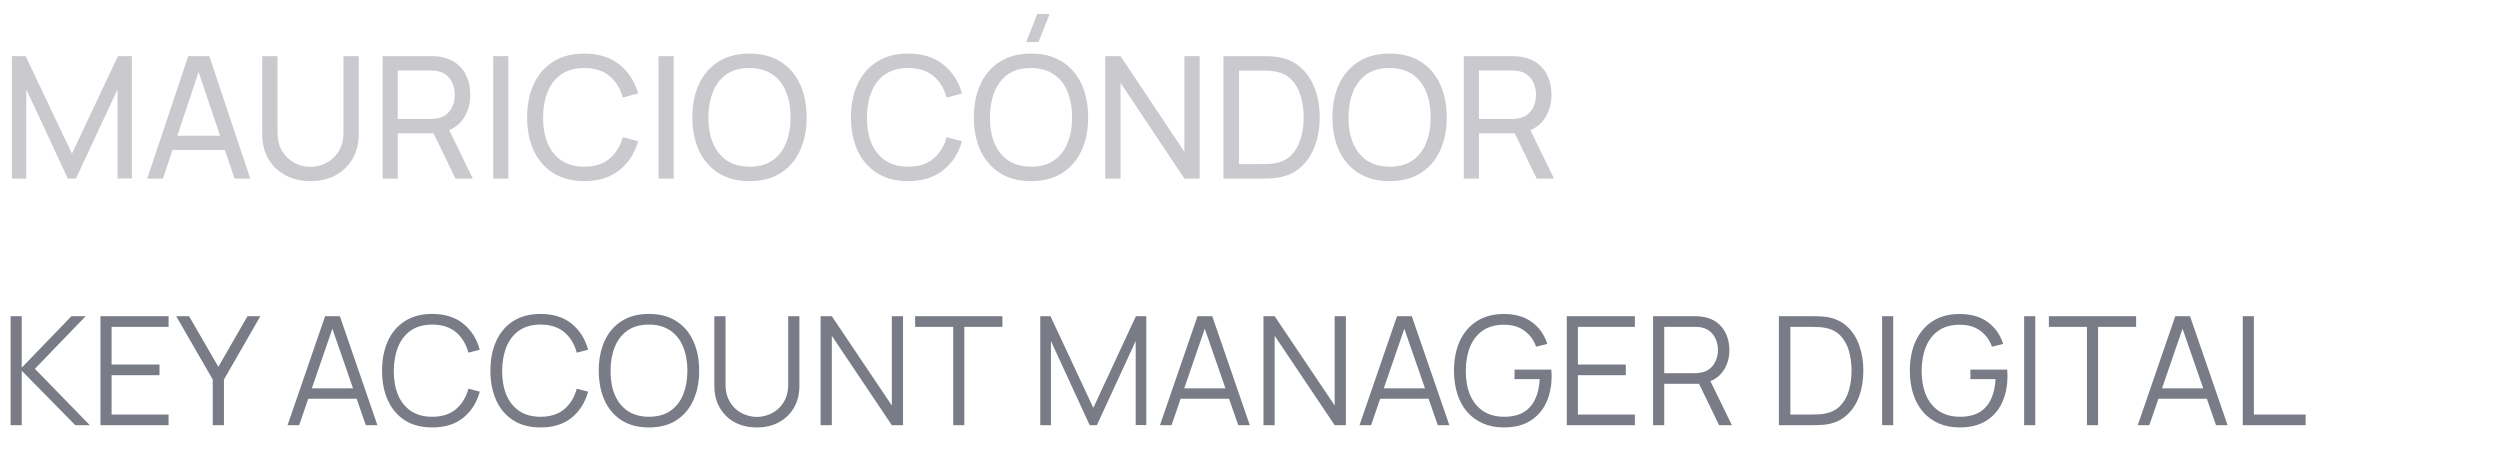
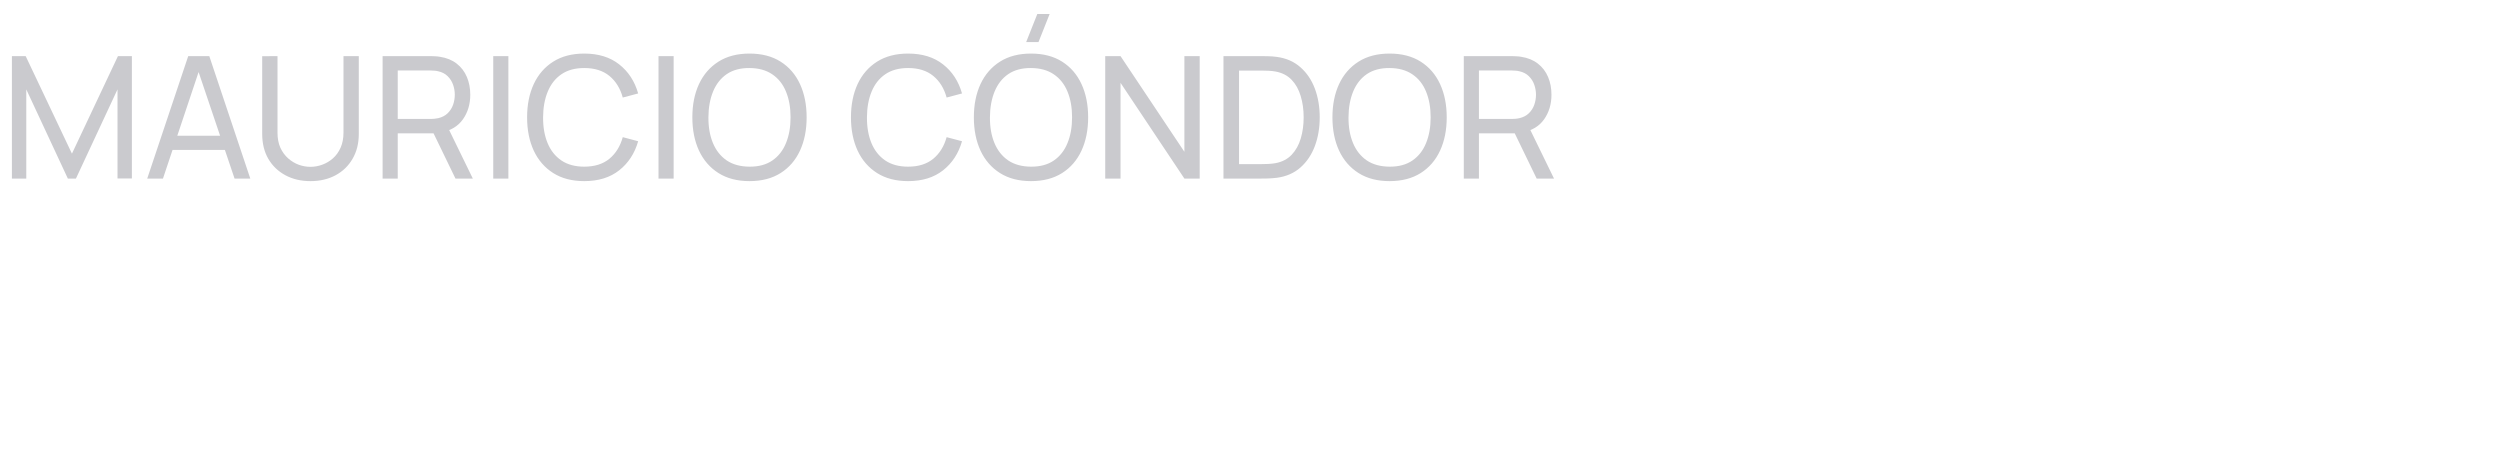
<svg xmlns="http://www.w3.org/2000/svg" width="294" height="55" viewBox="0 0 294 55" fill="none">
  <path d="M1.4 21V6.6H3.02L8.46 18.07L13.87 6.6H15.51V20.99H13.82V10.51L8.93 21H7.98L3.09 10.51V21H1.4ZM17.314 21L22.134 6.6H24.614L29.434 21H27.584L23.074 7.64H23.634L19.164 21H17.314ZM19.634 17.63V15.96H27.114V17.63H19.634ZM36.514 21.3C35.4 21.3 34.417 21.07 33.564 20.61C32.71 20.15 32.04 19.507 31.554 18.68C31.074 17.847 30.834 16.87 30.834 15.75V6.61L32.634 6.6V15.6C32.634 16.28 32.747 16.873 32.974 17.38C33.207 17.88 33.514 18.297 33.894 18.63C34.274 18.963 34.69 19.213 35.144 19.38C35.604 19.54 36.06 19.62 36.514 19.62C36.974 19.62 37.434 19.537 37.894 19.37C38.354 19.203 38.77 18.957 39.144 18.63C39.524 18.297 39.827 17.877 40.054 17.37C40.28 16.863 40.394 16.273 40.394 15.6V6.6H42.194V15.75C42.194 16.863 41.95 17.837 41.464 18.67C40.984 19.503 40.317 20.15 39.464 20.61C38.61 21.07 37.627 21.3 36.514 21.3ZM44.994 21V6.6H50.684C50.824 6.6 50.99 6.607 51.184 6.62C51.377 6.627 51.564 6.647 51.744 6.68C52.524 6.8 53.177 7.067 53.704 7.48C54.237 7.893 54.637 8.417 54.904 9.05C55.17 9.677 55.304 10.373 55.304 11.14C55.304 12.253 55.014 13.22 54.434 14.04C53.854 14.853 53.004 15.363 51.884 15.57L51.204 15.68H46.774V21H44.994ZM53.564 21L50.724 15.14L52.484 14.6L55.604 21H53.564ZM46.774 13.99H50.624C50.75 13.99 50.894 13.983 51.054 13.97C51.22 13.957 51.377 13.933 51.524 13.9C51.984 13.793 52.357 13.6 52.644 13.32C52.937 13.033 53.15 12.7 53.284 12.32C53.417 11.933 53.484 11.54 53.484 11.14C53.484 10.74 53.417 10.35 53.284 9.97C53.15 9.583 52.937 9.247 52.644 8.96C52.357 8.673 51.984 8.48 51.524 8.38C51.377 8.34 51.22 8.317 51.054 8.31C50.894 8.297 50.75 8.29 50.624 8.29H46.774V13.99ZM58.006 21V6.6H59.786V21H58.006ZM68.707 21.3C67.273 21.3 66.057 20.983 65.057 20.35C64.057 19.717 63.293 18.837 62.767 17.71C62.247 16.583 61.987 15.28 61.987 13.8C61.987 12.32 62.247 11.017 62.767 9.89C63.293 8.763 64.057 7.883 65.057 7.25C66.057 6.617 67.273 6.3 68.707 6.3C70.373 6.3 71.743 6.723 72.817 7.57C73.897 8.417 74.64 9.557 75.047 10.99L73.237 11.47C72.943 10.397 72.42 9.55 71.667 8.93C70.913 8.31 69.927 8 68.707 8C67.633 8 66.74 8.243 66.027 8.73C65.313 9.217 64.777 9.897 64.417 10.77C64.057 11.637 63.873 12.647 63.867 13.8C63.86 14.947 64.037 15.957 64.397 16.83C64.757 17.697 65.297 18.377 66.017 18.87C66.737 19.357 67.633 19.6 68.707 19.6C69.927 19.6 70.913 19.29 71.667 18.67C72.42 18.043 72.943 17.197 73.237 16.13L75.047 16.61C74.64 18.037 73.897 19.177 72.817 20.03C71.743 20.877 70.373 21.3 68.707 21.3ZM77.44 21V6.6H79.22V21H77.44ZM88.14 21.3C86.707 21.3 85.49 20.983 84.49 20.35C83.49 19.717 82.727 18.837 82.2 17.71C81.68 16.583 81.42 15.28 81.42 13.8C81.42 12.32 81.68 11.017 82.2 9.89C82.727 8.763 83.49 7.883 84.49 7.25C85.49 6.617 86.707 6.3 88.14 6.3C89.58 6.3 90.8 6.617 91.8 7.25C92.8 7.883 93.56 8.763 94.08 9.89C94.6 11.017 94.86 12.32 94.86 13.8C94.86 15.28 94.6 16.583 94.08 17.71C93.56 18.837 92.8 19.717 91.8 20.35C90.8 20.983 89.58 21.3 88.14 21.3ZM88.14 19.6C89.214 19.607 90.107 19.367 90.82 18.88C91.54 18.387 92.077 17.703 92.43 16.83C92.79 15.957 92.97 14.947 92.97 13.8C92.97 12.647 92.79 11.637 92.43 10.77C92.077 9.903 91.54 9.227 90.82 8.74C90.107 8.253 89.214 8.007 88.14 8C87.067 7.993 86.174 8.233 85.46 8.72C84.754 9.207 84.22 9.887 83.86 10.76C83.5 11.633 83.317 12.647 83.31 13.8C83.304 14.947 83.48 15.953 83.84 16.82C84.2 17.687 84.737 18.367 85.45 18.86C86.17 19.347 87.067 19.593 88.14 19.6ZM106.793 21.3C105.359 21.3 104.143 20.983 103.143 20.35C102.143 19.717 101.379 18.837 100.853 17.71C100.333 16.583 100.073 15.28 100.073 13.8C100.073 12.32 100.333 11.017 100.853 9.89C101.379 8.763 102.143 7.883 103.143 7.25C104.143 6.617 105.359 6.3 106.793 6.3C108.459 6.3 109.829 6.723 110.903 7.57C111.983 8.417 112.726 9.557 113.133 10.99L111.323 11.47C111.029 10.397 110.506 9.55 109.753 8.93C108.999 8.31 108.013 8 106.793 8C105.719 8 104.826 8.243 104.113 8.73C103.399 9.217 102.863 9.897 102.503 10.77C102.143 11.637 101.959 12.647 101.953 13.8C101.946 14.947 102.123 15.957 102.483 16.83C102.843 17.697 103.383 18.377 104.103 18.87C104.823 19.357 105.719 19.6 106.793 19.6C108.013 19.6 108.999 19.29 109.753 18.67C110.506 18.043 111.029 17.197 111.323 16.13L113.133 16.61C112.726 18.037 111.983 19.177 110.903 20.03C109.829 20.877 108.459 21.3 106.793 21.3ZM122.126 4.95H120.676L121.986 1.65H123.436L122.126 4.95ZM121.246 21.3C119.812 21.3 118.596 20.983 117.596 20.35C116.596 19.717 115.832 18.837 115.306 17.71C114.786 16.583 114.526 15.28 114.526 13.8C114.526 12.32 114.786 11.017 115.306 9.89C115.832 8.763 116.596 7.883 117.596 7.25C118.596 6.617 119.812 6.3 121.246 6.3C122.686 6.3 123.906 6.617 124.906 7.25C125.906 7.883 126.666 8.763 127.186 9.89C127.706 11.017 127.966 12.32 127.966 13.8C127.966 15.28 127.706 16.583 127.186 17.71C126.666 18.837 125.906 19.717 124.906 20.35C123.906 20.983 122.686 21.3 121.246 21.3ZM121.246 19.6C122.319 19.607 123.212 19.367 123.926 18.88C124.646 18.387 125.182 17.703 125.536 16.83C125.896 15.957 126.076 14.947 126.076 13.8C126.076 12.647 125.896 11.637 125.536 10.77C125.182 9.903 124.646 9.227 123.926 8.74C123.212 8.253 122.319 8.007 121.246 8C120.172 7.993 119.279 8.233 118.566 8.72C117.859 9.207 117.326 9.887 116.966 10.76C116.606 11.633 116.422 12.647 116.416 13.8C116.409 14.947 116.586 15.953 116.946 16.82C117.306 17.687 117.842 18.367 118.556 18.86C119.276 19.347 120.172 19.593 121.246 19.6ZM129.974 21V6.6H131.774L139.284 17.85V6.6H141.084V21H139.284L131.774 9.74V21H129.974ZM143.88 21V6.6H148.32C148.467 6.6 148.724 6.603 149.09 6.61C149.457 6.617 149.807 6.643 150.14 6.69C151.254 6.837 152.184 7.243 152.93 7.91C153.684 8.57 154.25 9.41 154.63 10.43C155.01 11.45 155.2 12.573 155.2 13.8C155.2 15.027 155.01 16.15 154.63 17.17C154.25 18.19 153.684 19.033 152.93 19.7C152.184 20.36 151.254 20.763 150.14 20.91C149.807 20.95 149.454 20.977 149.08 20.99C148.714 20.997 148.46 21 148.32 21H143.88ZM145.71 19.3H148.32C148.574 19.3 148.857 19.293 149.17 19.28C149.484 19.26 149.757 19.23 149.99 19.19C150.777 19.043 151.414 18.713 151.9 18.2C152.387 17.687 152.744 17.047 152.97 16.28C153.197 15.513 153.31 14.687 153.31 13.8C153.31 12.893 153.194 12.057 152.96 11.29C152.734 10.523 152.377 9.887 151.89 9.38C151.404 8.873 150.77 8.55 149.99 8.41C149.757 8.363 149.48 8.333 149.16 8.32C148.84 8.307 148.56 8.3 148.32 8.3H145.71V19.3ZM163.414 21.3C161.98 21.3 160.764 20.983 159.764 20.35C158.764 19.717 158 18.837 157.474 17.71C156.954 16.583 156.694 15.28 156.694 13.8C156.694 12.32 156.954 11.017 157.474 9.89C158 8.763 158.764 7.883 159.764 7.25C160.764 6.617 161.98 6.3 163.414 6.3C164.854 6.3 166.074 6.617 167.074 7.25C168.074 7.883 168.834 8.763 169.354 9.89C169.874 11.017 170.134 12.32 170.134 13.8C170.134 15.28 169.874 16.583 169.354 17.71C168.834 18.837 168.074 19.717 167.074 20.35C166.074 20.983 164.854 21.3 163.414 21.3ZM163.414 19.6C164.487 19.607 165.38 19.367 166.094 18.88C166.814 18.387 167.35 17.703 167.704 16.83C168.064 15.957 168.244 14.947 168.244 13.8C168.244 12.647 168.064 11.637 167.704 10.77C167.35 9.903 166.814 9.227 166.094 8.74C165.38 8.253 164.487 8.007 163.414 8C162.34 7.993 161.447 8.233 160.734 8.72C160.027 9.207 159.494 9.887 159.134 10.76C158.774 11.633 158.59 12.647 158.584 13.8C158.577 14.947 158.754 15.953 159.114 16.82C159.474 17.687 160.01 18.367 160.724 18.86C161.444 19.347 162.34 19.593 163.414 19.6ZM172.142 21V6.6H177.832C177.972 6.6 178.139 6.607 178.332 6.62C178.526 6.627 178.712 6.647 178.892 6.68C179.672 6.8 180.326 7.067 180.852 7.48C181.386 7.893 181.786 8.417 182.052 9.05C182.319 9.677 182.452 10.373 182.452 11.14C182.452 12.253 182.162 13.22 181.582 14.04C181.002 14.853 180.152 15.363 179.032 15.57L178.352 15.68H173.922V21H172.142ZM180.712 21L177.872 15.14L179.632 14.6L182.752 21H180.712ZM173.922 13.99H177.772C177.899 13.99 178.042 13.983 178.202 13.97C178.369 13.957 178.526 13.933 178.672 13.9C179.132 13.793 179.506 13.6 179.792 13.32C180.086 13.033 180.299 12.7 180.432 12.32C180.566 11.933 180.632 11.54 180.632 11.14C180.632 10.74 180.566 10.35 180.432 9.97C180.299 9.583 180.086 9.247 179.792 8.96C179.506 8.673 179.132 8.48 178.672 8.38C178.526 8.34 178.369 8.317 178.202 8.31C178.042 8.297 177.899 8.29 177.772 8.29H173.922V13.99Z" fill="#CACACE" />
-   <path d="M1.246 50V37.184H2.554V43.236L8.402 37.184H10.075L4.103 43.37L10.564 50H8.855L2.554 43.592V50H1.246ZM11.815 50V37.184H19.825V38.439H13.123V42.871H18.757V44.126H13.123V48.745H19.825V50H11.815ZM25.019 50V44.633L20.72 37.184H22.233L25.678 43.138L29.104 37.184H30.617L26.336 44.633V50H25.019ZM33.818 50L38.232 37.184H39.968L44.382 50H43.02L38.829 37.914H39.345L35.18 50H33.818ZM35.785 46.894V45.666H42.406V46.894H35.785ZM50.83 50.267C49.555 50.267 48.478 49.985 47.6 49.422C46.722 48.852 46.057 48.066 45.606 47.063C45.155 46.06 44.93 44.903 44.93 43.592C44.93 42.281 45.155 41.124 45.606 40.121C46.057 39.118 46.722 38.335 47.6 37.771C48.478 37.202 49.555 36.917 50.83 36.917C52.32 36.917 53.536 37.3 54.479 38.065C55.423 38.825 56.069 39.845 56.42 41.127L55.085 41.474C54.812 40.459 54.322 39.655 53.616 39.062C52.91 38.469 51.981 38.172 50.83 38.172C49.828 38.172 48.994 38.4 48.33 38.857C47.665 39.314 47.164 39.952 46.825 40.771C46.493 41.584 46.321 42.524 46.309 43.592C46.303 44.66 46.466 45.6 46.799 46.413C47.137 47.226 47.641 47.864 48.312 48.327C48.988 48.784 49.828 49.012 50.83 49.012C51.981 49.012 52.91 48.715 53.616 48.122C54.322 47.523 54.812 46.719 55.085 45.71L56.42 46.057C56.069 47.339 55.423 48.362 54.479 49.128C53.536 49.887 52.32 50.267 50.83 50.267ZM63.572 50.267C62.296 50.267 61.219 49.985 60.341 49.422C59.463 48.852 58.799 48.066 58.348 47.063C57.897 46.06 57.671 44.903 57.671 43.592C57.671 42.281 57.897 41.124 58.348 40.121C58.799 39.118 59.463 38.335 60.341 37.771C61.219 37.202 62.296 36.917 63.572 36.917C65.061 36.917 66.278 37.3 67.221 38.065C68.164 38.825 68.811 39.845 69.161 41.127L67.826 41.474C67.553 40.459 67.064 39.655 66.358 39.062C65.652 38.469 64.723 38.172 63.572 38.172C62.569 38.172 61.736 38.4 61.071 38.857C60.407 39.314 59.905 39.952 59.567 40.771C59.235 41.584 59.063 42.524 59.051 43.592C59.045 44.66 59.208 45.6 59.54 46.413C59.879 47.226 60.383 47.864 61.053 48.327C61.73 48.784 62.569 49.012 63.572 49.012C64.723 49.012 65.652 48.715 66.358 48.122C67.064 47.523 67.553 46.719 67.826 45.71L69.161 46.057C68.811 47.339 68.164 48.362 67.221 49.128C66.278 49.887 65.061 50.267 63.572 50.267ZM76.314 50.267C75.038 50.267 73.961 49.985 73.083 49.422C72.205 48.852 71.54 48.066 71.089 47.063C70.638 46.06 70.413 44.903 70.413 43.592C70.413 42.281 70.638 41.124 71.089 40.121C71.54 39.118 72.205 38.335 73.083 37.771C73.961 37.202 75.038 36.917 76.314 36.917C77.595 36.917 78.672 37.202 79.544 37.771C80.422 38.335 81.087 39.118 81.538 40.121C81.995 41.124 82.223 42.281 82.223 43.592C82.223 44.903 81.995 46.06 81.538 47.063C81.087 48.066 80.422 48.852 79.544 49.422C78.672 49.985 77.595 50.267 76.314 50.267ZM76.314 49.012C77.316 49.012 78.153 48.784 78.823 48.327C79.494 47.87 79.995 47.235 80.328 46.422C80.666 45.603 80.835 44.66 80.835 43.592C80.835 42.524 80.666 41.584 80.328 40.771C79.995 39.958 79.494 39.323 78.823 38.866C78.153 38.409 77.316 38.178 76.314 38.172C75.311 38.172 74.477 38.4 73.813 38.857C73.148 39.314 72.647 39.952 72.309 40.771C71.976 41.584 71.807 42.524 71.801 43.592C71.795 44.66 71.959 45.6 72.291 46.413C72.629 47.22 73.133 47.855 73.804 48.318C74.474 48.775 75.311 49.006 76.314 49.012ZM89.007 50.267C88.028 50.267 87.162 50.065 86.409 49.662C85.661 49.258 85.074 48.689 84.646 47.953C84.219 47.217 84.006 46.357 84.006 45.372V37.193L85.323 37.184V45.203C85.323 45.867 85.436 46.443 85.661 46.929C85.886 47.41 86.18 47.808 86.542 48.122C86.91 48.431 87.31 48.659 87.744 48.807C88.177 48.956 88.598 49.03 89.007 49.03C89.423 49.03 89.847 48.956 90.28 48.807C90.713 48.659 91.111 48.431 91.473 48.122C91.835 47.808 92.128 47.41 92.354 46.929C92.579 46.443 92.692 45.867 92.692 45.203V37.184H94.009V45.372C94.009 46.357 93.796 47.217 93.368 47.953C92.941 48.683 92.351 49.252 91.597 49.662C90.85 50.065 89.986 50.267 89.007 50.267ZM96.504 50V37.184H97.821L104.879 47.686V37.184H106.196V50H104.879L97.821 39.489V50H96.504ZM112.098 50V38.439H107.621V37.184H117.883V38.439H113.406V50H112.098ZM122.335 50V37.184H123.536L128.574 47.962L133.584 37.184H134.804V49.991H133.558V40.103L128.992 50H128.146L123.59 40.103V50H122.335ZM136.411 50L140.826 37.184H142.561L146.976 50H145.614L141.422 37.914H141.938L137.773 50H136.411ZM138.378 46.894V45.666H145V46.894H138.378ZM148.583 50V37.184H149.9L156.958 47.686V37.184H158.275V50H156.958L149.9 39.489V50H148.583ZM159.878 50L164.292 37.184H166.028L170.442 50H169.081L164.889 37.914H165.405L161.24 50H159.878ZM161.845 46.894V45.666H168.467V46.894H161.845ZM176.837 50.267C175.935 50.267 175.122 50.11 174.399 49.795C173.675 49.481 173.058 49.033 172.547 48.451C172.043 47.87 171.657 47.17 171.39 46.351C171.123 45.526 170.99 44.607 170.99 43.592C170.99 42.251 171.221 41.082 171.684 40.085C172.153 39.083 172.823 38.305 173.695 37.754C174.568 37.202 175.615 36.926 176.837 36.926C178.202 36.926 179.311 37.246 180.166 37.887C181.026 38.522 181.625 39.376 181.964 40.45L180.646 40.771C180.367 39.987 179.908 39.361 179.267 38.893C178.632 38.424 177.84 38.19 176.891 38.19C175.888 38.184 175.054 38.409 174.39 38.866C173.725 39.317 173.224 39.952 172.886 40.771C172.553 41.584 172.384 42.524 172.378 43.592C172.372 44.66 172.535 45.6 172.868 46.413C173.206 47.22 173.71 47.855 174.381 48.318C175.051 48.775 175.888 49.006 176.891 49.012C177.81 49.012 178.57 48.834 179.169 48.478C179.768 48.122 180.222 47.612 180.531 46.947C180.845 46.283 181.023 45.497 181.065 44.589H178.11V43.467H182.435C182.453 43.604 182.462 43.749 182.462 43.904C182.468 44.052 182.471 44.159 182.471 44.224C182.471 45.381 182.263 46.416 181.848 47.33C181.433 48.238 180.807 48.956 179.97 49.484C179.139 50.006 178.095 50.267 176.837 50.267ZM184.252 50V37.184H192.262V38.439H185.561V42.871H191.194V44.126H185.561V48.745H192.262V50H184.252ZM194.404 50V37.184H199.352C199.477 37.184 199.616 37.19 199.771 37.202C199.931 37.208 200.091 37.225 200.251 37.255C200.922 37.356 201.488 37.59 201.951 37.958C202.42 38.32 202.773 38.777 203.01 39.329C203.253 39.881 203.375 40.492 203.375 41.162C203.375 42.129 203.12 42.969 202.61 43.681C202.099 44.393 201.37 44.841 200.42 45.025L199.966 45.132H195.712V50H194.404ZM202.165 50L199.637 44.785L200.892 44.304L203.669 50H202.165ZM195.712 43.886H199.317C199.423 43.886 199.548 43.88 199.69 43.868C199.833 43.856 199.972 43.835 200.109 43.806C200.548 43.711 200.907 43.53 201.186 43.263C201.47 42.996 201.681 42.678 201.818 42.31C201.96 41.943 202.031 41.56 202.031 41.162C202.031 40.765 201.96 40.382 201.818 40.014C201.681 39.64 201.47 39.32 201.186 39.053C200.907 38.786 200.548 38.605 200.109 38.51C199.972 38.48 199.833 38.463 199.69 38.457C199.548 38.445 199.423 38.439 199.317 38.439H195.712V43.886ZM209.197 50V37.184H213.086C213.222 37.184 213.454 37.187 213.78 37.193C214.112 37.199 214.43 37.223 214.732 37.264C215.705 37.401 216.518 37.763 217.171 38.35C217.824 38.937 218.313 39.685 218.639 40.593C218.966 41.501 219.129 42.5 219.129 43.592C219.129 44.684 218.966 45.684 218.639 46.591C218.313 47.499 217.824 48.247 217.171 48.834C216.518 49.422 215.705 49.783 214.732 49.92C214.436 49.956 214.118 49.979 213.78 49.991C213.442 49.997 213.21 50 213.086 50H209.197ZM210.549 48.745H213.086C213.329 48.745 213.59 48.739 213.869 48.727C214.154 48.709 214.397 48.68 214.599 48.638C215.346 48.508 215.949 48.205 216.406 47.73C216.868 47.256 217.207 46.663 217.42 45.95C217.634 45.233 217.741 44.446 217.741 43.592C217.741 42.732 217.634 41.943 217.42 41.225C217.207 40.507 216.868 39.913 216.406 39.445C215.943 38.976 215.341 38.676 214.599 38.546C214.397 38.504 214.151 38.477 213.86 38.466C213.575 38.448 213.317 38.439 213.086 38.439H210.549V48.745ZM221.334 50V37.184H222.642V50H221.334ZM230.446 50.267C229.544 50.267 228.731 50.11 228.007 49.795C227.283 49.481 226.666 49.033 226.156 48.451C225.652 47.87 225.266 47.17 224.999 46.351C224.732 45.526 224.598 44.607 224.598 43.592C224.598 42.251 224.83 41.082 225.293 40.085C225.761 39.083 226.432 38.305 227.304 37.754C228.176 37.202 229.223 36.926 230.446 36.926C231.81 36.926 232.92 37.246 233.774 37.887C234.635 38.522 235.234 39.376 235.572 40.45L234.255 40.771C233.976 39.987 233.516 39.361 232.875 38.893C232.241 38.424 231.448 38.19 230.499 38.19C229.496 38.184 228.663 38.409 227.998 38.866C227.334 39.317 226.832 39.952 226.494 40.771C226.162 41.584 225.993 42.524 225.987 43.592C225.981 44.66 226.144 45.6 226.476 46.413C226.815 47.22 227.319 47.855 227.989 48.318C228.66 48.775 229.496 49.006 230.499 49.012C231.419 49.012 232.178 48.834 232.778 48.478C233.377 48.122 233.831 47.612 234.139 46.947C234.454 46.283 234.632 45.497 234.673 44.589H231.718V43.467H236.044C236.062 43.604 236.071 43.749 236.071 43.904C236.076 44.052 236.079 44.159 236.079 44.224C236.079 45.381 235.872 46.416 235.456 47.33C235.041 48.238 234.415 48.956 233.579 49.484C232.748 50.006 231.704 50.267 230.446 50.267ZM238.039 50V37.184H239.347V50H238.039ZM245.424 50V38.439H240.947V37.184H251.209V38.439H246.732V50H245.424ZM251.399 50L255.813 37.184H257.548L261.963 50H260.601L256.409 37.914H256.925L252.76 50H251.399ZM253.365 46.894V45.666H259.987V46.894H253.365ZM263.748 50V37.184H265.056V48.745H271.144V50H263.748Z" fill="#797C86" />
</svg>